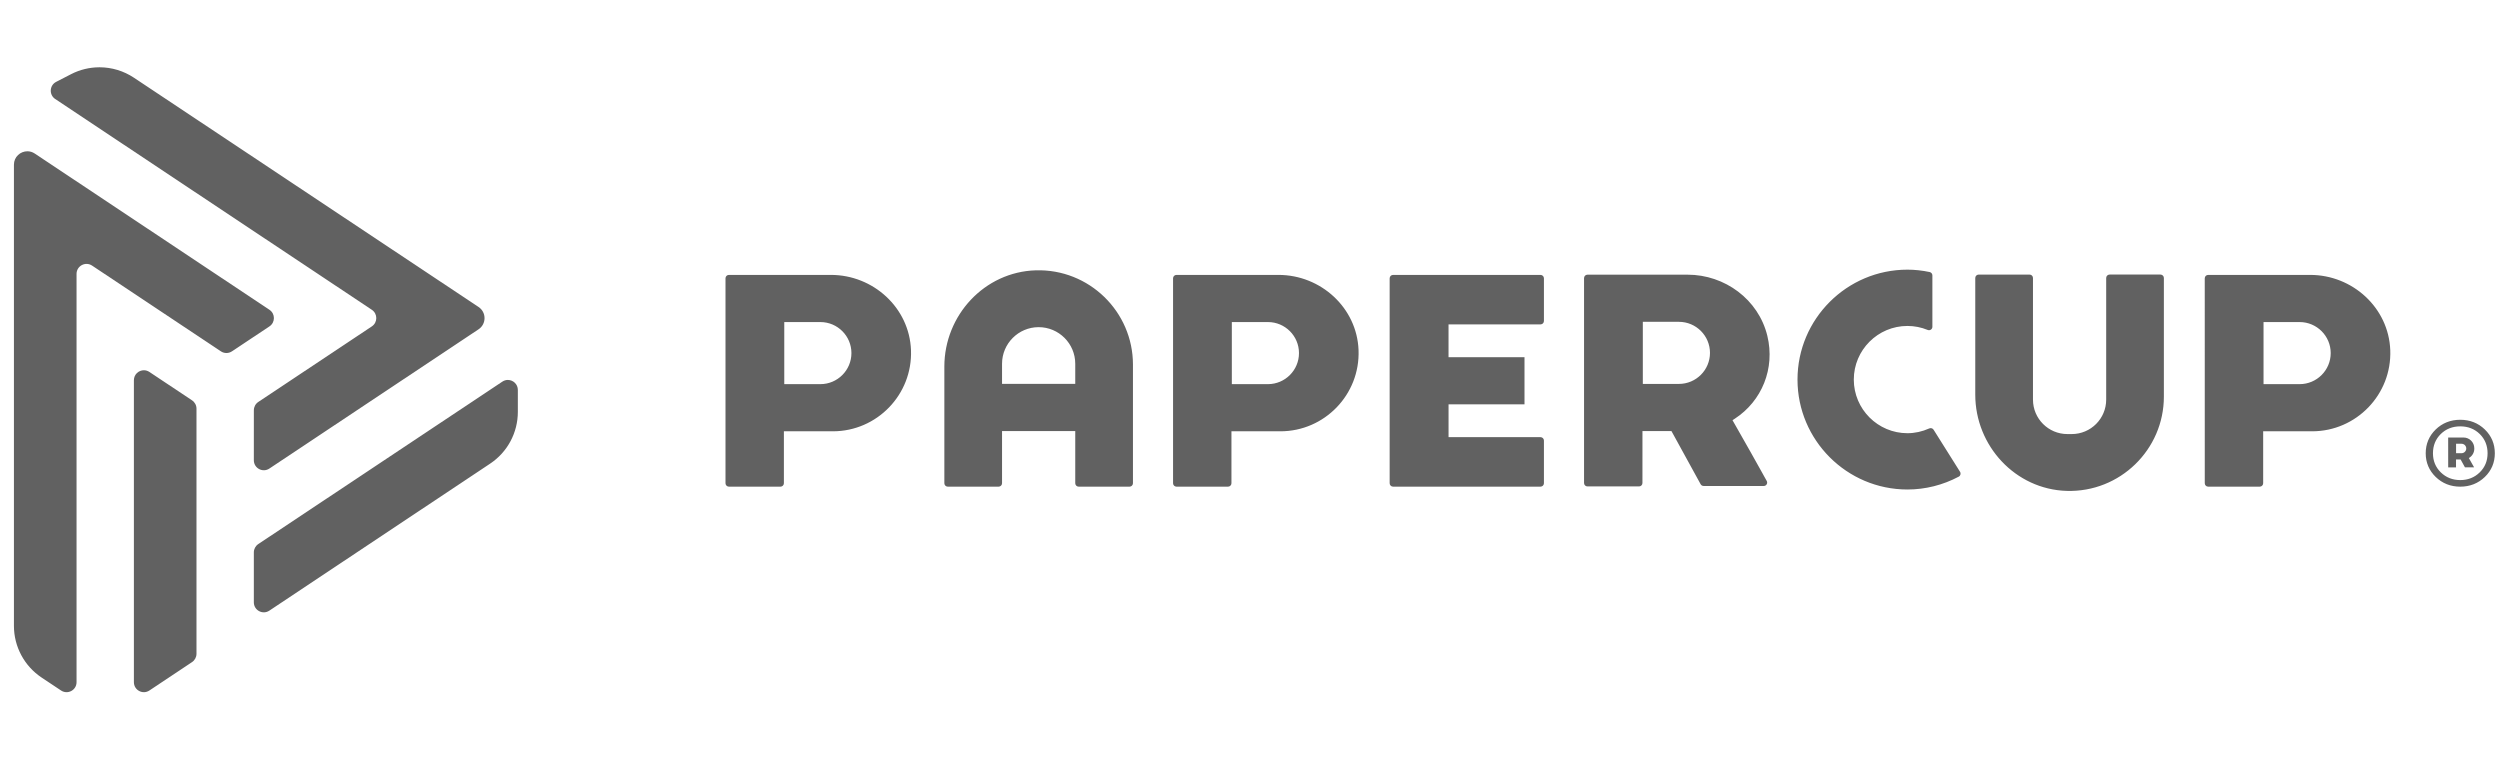
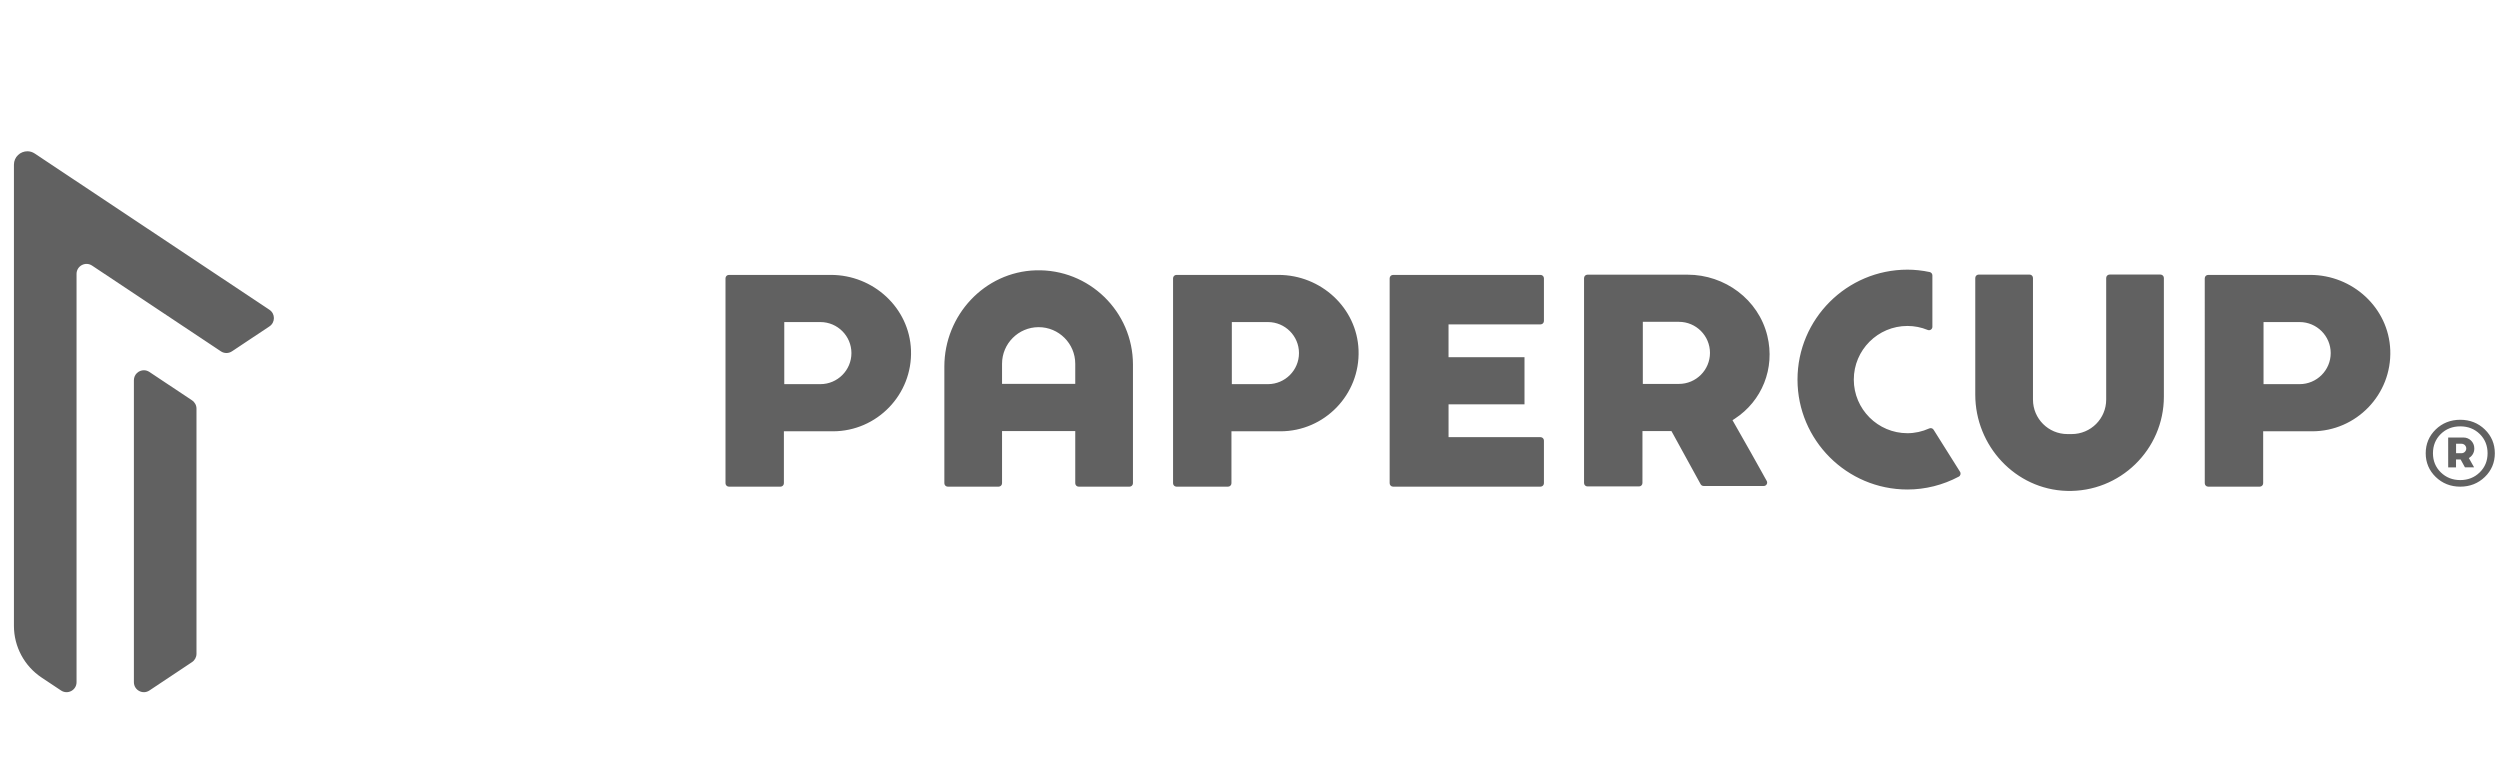
<svg xmlns="http://www.w3.org/2000/svg" width="131" height="40" viewBox="0 0 131 40" fill="none">
  <g clip-path="url(#clip0_4559_25756)">
    <path fill-rule="evenodd" clip-rule="evenodd" d="M99.95 22.7C98.4 22.7 97.139 21.439 97.139 19.89C97.139 18.34 98.4 17.08 99.95 17.08C100.315 17.08 100.675 17.151 101.01 17.289C101.128 17.337 101.257 17.252 101.257 17.125V14.431C101.257 14.347 101.198 14.272 101.115 14.255C100.721 14.172 100.33 14.13 99.95 14.13C96.774 14.13 94.189 16.714 94.189 19.89C94.189 23.066 96.774 25.65 99.95 25.65C100.885 25.65 101.81 25.418 102.641 24.975C102.732 24.927 102.761 24.809 102.706 24.722L101.319 22.516C101.271 22.439 101.173 22.413 101.09 22.451C100.728 22.614 100.338 22.7 99.95 22.7ZM106.528 20.941C106.528 21.938 107.336 22.745 108.332 22.745H108.56C109.556 22.745 110.364 21.938 110.364 20.941V14.566C110.364 14.467 110.444 14.387 110.543 14.387H113.209C113.307 14.387 113.387 14.467 113.387 14.566V20.783C113.387 23.558 111.089 25.806 108.296 25.723C105.609 25.643 103.504 23.367 103.504 20.678V14.566C103.504 14.467 103.584 14.388 103.683 14.388H106.349C106.448 14.388 106.528 14.467 106.528 14.566V20.941ZM118.609 20.129H120.502C121.399 20.129 122.129 19.399 122.129 18.502C122.129 17.605 121.399 16.876 120.502 16.876H118.609V20.129ZM115.708 14.405H121.054C123.273 14.405 125.166 16.127 125.25 18.344C125.338 20.675 123.467 22.6 121.155 22.6H118.59V25.322C118.59 25.421 118.51 25.501 118.411 25.501L115.708 25.501C115.609 25.501 115.53 25.421 115.53 25.322L115.529 14.583C115.529 14.485 115.609 14.405 115.708 14.405ZM86.084 20.117H87.977C88.874 20.117 89.603 19.387 89.603 18.491C89.603 17.594 88.874 16.864 87.977 16.864H86.084V20.117ZM90.783 22.019L90.856 22.147C91.554 23.365 92.003 24.171 92.334 24.765L92.43 24.939C92.482 25.032 92.531 25.119 92.576 25.2C92.643 25.32 92.557 25.466 92.42 25.466L89.27 25.465C89.205 25.465 89.145 25.43 89.113 25.373L87.584 22.588H86.065L86.064 25.311C86.064 25.409 85.985 25.489 85.886 25.489C85.253 25.49 84.488 25.489 83.814 25.489H83.811H83.809H83.807H83.806H83.805L83.183 25.489C83.084 25.489 83.004 25.41 83.004 25.311C83.004 23.48 83.004 19.461 83.004 16.773V14.572C83.004 14.473 83.084 14.393 83.183 14.393H88.427C90.385 14.393 92.145 15.694 92.608 17.596C93.026 19.311 92.319 21.017 90.907 21.938L90.783 22.019ZM75.904 21.188H79.884V18.717H75.903L75.903 16.998L80.724 16.998C80.822 16.998 80.902 16.919 80.902 16.82V14.584C80.902 14.485 80.822 14.405 80.724 14.405L72.997 14.405C72.898 14.405 72.818 14.485 72.818 14.583V25.322C72.818 25.421 72.898 25.501 72.997 25.501L80.724 25.5C80.822 25.5 80.902 25.421 80.902 25.322V23.085C80.902 22.987 80.822 22.907 80.724 22.907H75.904L75.904 21.188ZM64.548 20.129H66.441C67.338 20.129 68.067 19.399 68.067 18.502C68.067 17.605 67.338 16.876 66.441 16.876H64.548V20.129ZM61.646 14.405H66.993C69.212 14.405 71.104 16.127 71.188 18.344C71.276 20.675 69.405 22.6 67.093 22.6H64.528V25.322C64.528 25.421 64.448 25.501 64.349 25.501L61.647 25.501C61.548 25.501 61.468 25.421 61.468 25.322L61.468 14.583C61.468 14.485 61.548 14.405 61.646 14.405ZM42.989 20.129H41.096V16.876H42.989C43.886 16.876 44.615 17.605 44.615 18.502C44.615 19.399 43.886 20.129 42.989 20.129ZM43.541 14.405H38.194C38.096 14.405 38.016 14.485 38.016 14.583L38.016 25.322C38.016 25.421 38.096 25.501 38.195 25.501L40.898 25.501C40.996 25.501 41.076 25.421 41.076 25.322V22.6H43.642C45.953 22.6 47.824 20.675 47.736 18.344C47.652 16.127 45.76 14.405 43.541 14.405ZM52.507 19.061V20.116H56.343V19.061C56.343 18.003 55.483 17.143 54.425 17.143C53.368 17.143 52.507 18.003 52.507 19.061ZM49.484 19.21C49.484 16.521 51.588 14.245 54.276 14.165C57.068 14.082 59.367 16.33 59.367 19.105V25.322C59.367 25.421 59.287 25.501 59.188 25.501L56.522 25.501C56.423 25.501 56.343 25.421 56.343 25.322V22.587H52.507V25.322C52.507 25.421 52.427 25.501 52.328 25.501H49.663C49.564 25.501 49.484 25.421 49.484 25.322V19.21ZM128.984 23.748H128.698V23.253H128.984C129.121 23.253 129.232 23.364 129.232 23.5C129.232 23.637 129.121 23.748 128.984 23.748ZM129.368 24.003L129.397 23.983C129.557 23.879 129.653 23.704 129.653 23.513V23.488C129.653 23.178 129.401 22.926 129.091 22.926H128.284C128.284 23.165 128.284 24.138 128.285 24.491H128.695V24.075H128.936L129.163 24.488L129.642 24.488C129.629 24.464 129.614 24.438 129.597 24.407L129.584 24.385C129.538 24.303 129.476 24.192 129.385 24.033L129.368 24.003ZM128.918 25.156C129.32 25.156 129.663 25.021 129.936 24.754C130.211 24.487 130.349 24.15 130.349 23.752C130.349 23.35 130.212 23.011 129.94 22.743C129.668 22.476 129.325 22.341 128.918 22.341C128.512 22.341 128.168 22.476 127.896 22.743C127.624 23.01 127.487 23.349 127.487 23.752C127.487 24.15 127.626 24.487 127.9 24.754C128.174 25.021 128.516 25.156 128.918 25.156ZM128.918 21.996C129.423 21.996 129.856 22.167 130.205 22.504C130.553 22.841 130.729 23.261 130.729 23.752C130.729 24.238 130.553 24.656 130.205 24.993C129.856 25.33 129.423 25.501 128.918 25.501C128.413 25.501 127.98 25.33 127.631 24.993C127.284 24.656 127.107 24.238 127.107 23.752C127.107 23.261 127.284 22.841 127.631 22.504C127.98 22.167 128.413 21.996 128.918 21.996Z" fill="#616161" />
-     <path fill-rule="evenodd" clip-rule="evenodd" d="M5.196 3.526C4.692 3.529 4.186 3.648 3.722 3.888L2.944 4.289C2.589 4.471 2.561 4.967 2.893 5.188L19.484 16.233C19.795 16.44 19.795 16.896 19.484 17.103L13.535 21.062C13.389 21.159 13.302 21.322 13.302 21.497L13.301 24.117C13.301 24.535 13.766 24.784 14.114 24.553L25.077 17.255C25.494 16.977 25.494 16.364 25.076 16.086L7.016 4.071C6.477 3.713 5.854 3.529 5.229 3.526H5.196Z" fill="#616161" />
-     <path fill-rule="evenodd" clip-rule="evenodd" d="M26.323 19.998L13.534 28.509C13.389 28.606 13.301 28.769 13.301 28.944L13.301 31.562C13.301 31.98 13.766 32.229 14.113 31.998L25.684 24.294C26.591 23.691 27.135 22.674 27.135 21.584V20.433C27.135 20.125 26.883 19.909 26.611 19.909C26.514 19.909 26.415 19.937 26.323 19.998Z" fill="#616161" />
    <path fill-rule="evenodd" clip-rule="evenodd" d="M7.016 19.925V35.747C7.016 36.164 7.481 36.413 7.828 36.182L10.063 34.694C10.208 34.597 10.296 34.434 10.296 34.259V21.413C10.296 21.238 10.208 21.075 10.063 20.978L7.828 19.49C7.736 19.429 7.637 19.402 7.54 19.401C7.268 19.401 7.016 19.618 7.016 19.925Z" fill="#616161" />
    <path fill-rule="evenodd" clip-rule="evenodd" d="M0.73 8.63V32.795C0.73 33.884 1.275 34.901 2.182 35.505L3.199 36.182C3.547 36.413 4.011 36.164 4.011 35.747V14.352C4.011 13.935 4.476 13.686 4.824 13.917L11.575 18.41C11.75 18.527 11.979 18.527 12.154 18.41L14.119 17.103C14.43 16.896 14.43 16.439 14.119 16.233L1.822 8.046C1.699 7.964 1.565 7.927 1.435 7.927C1.07 7.927 0.73 8.217 0.73 8.63Z" fill="#616161" />
  </g>
  <defs>
    <clipPath id="clip0_4559_25756">
      <rect width="130" height="34" fill="white" transform="translate(0.73 3)" />
    </clipPath>
  </defs>
</svg>